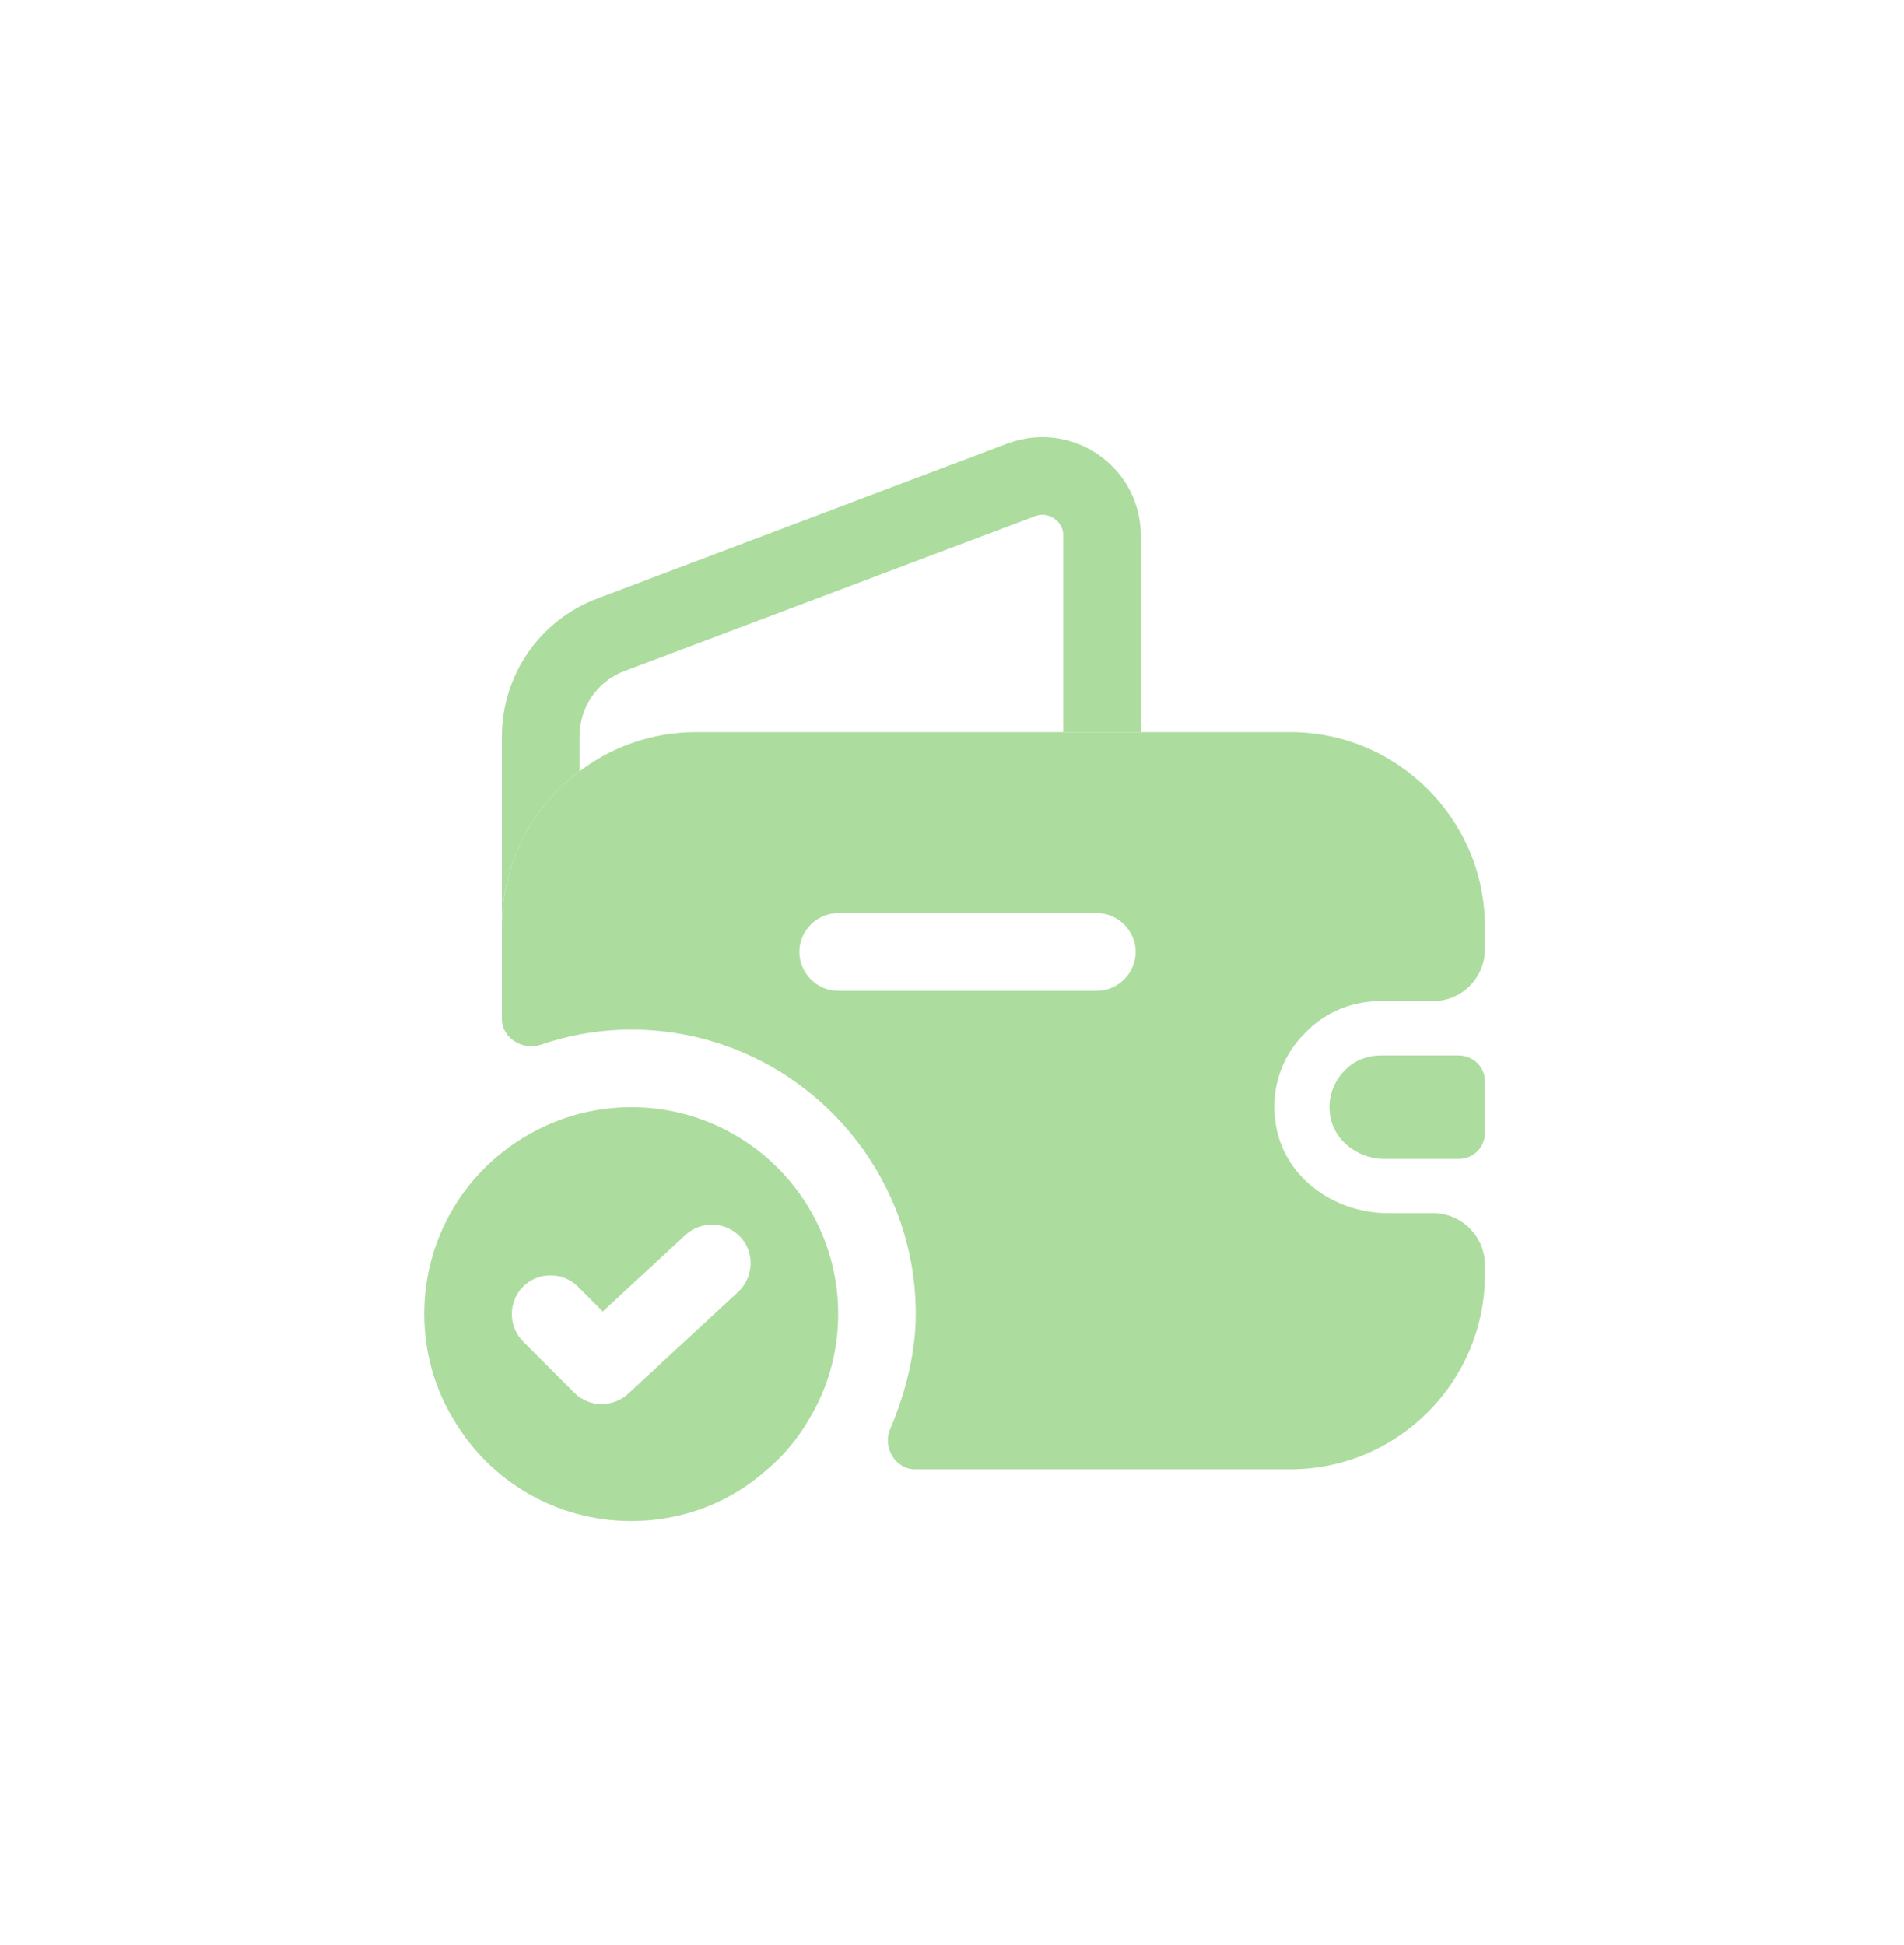
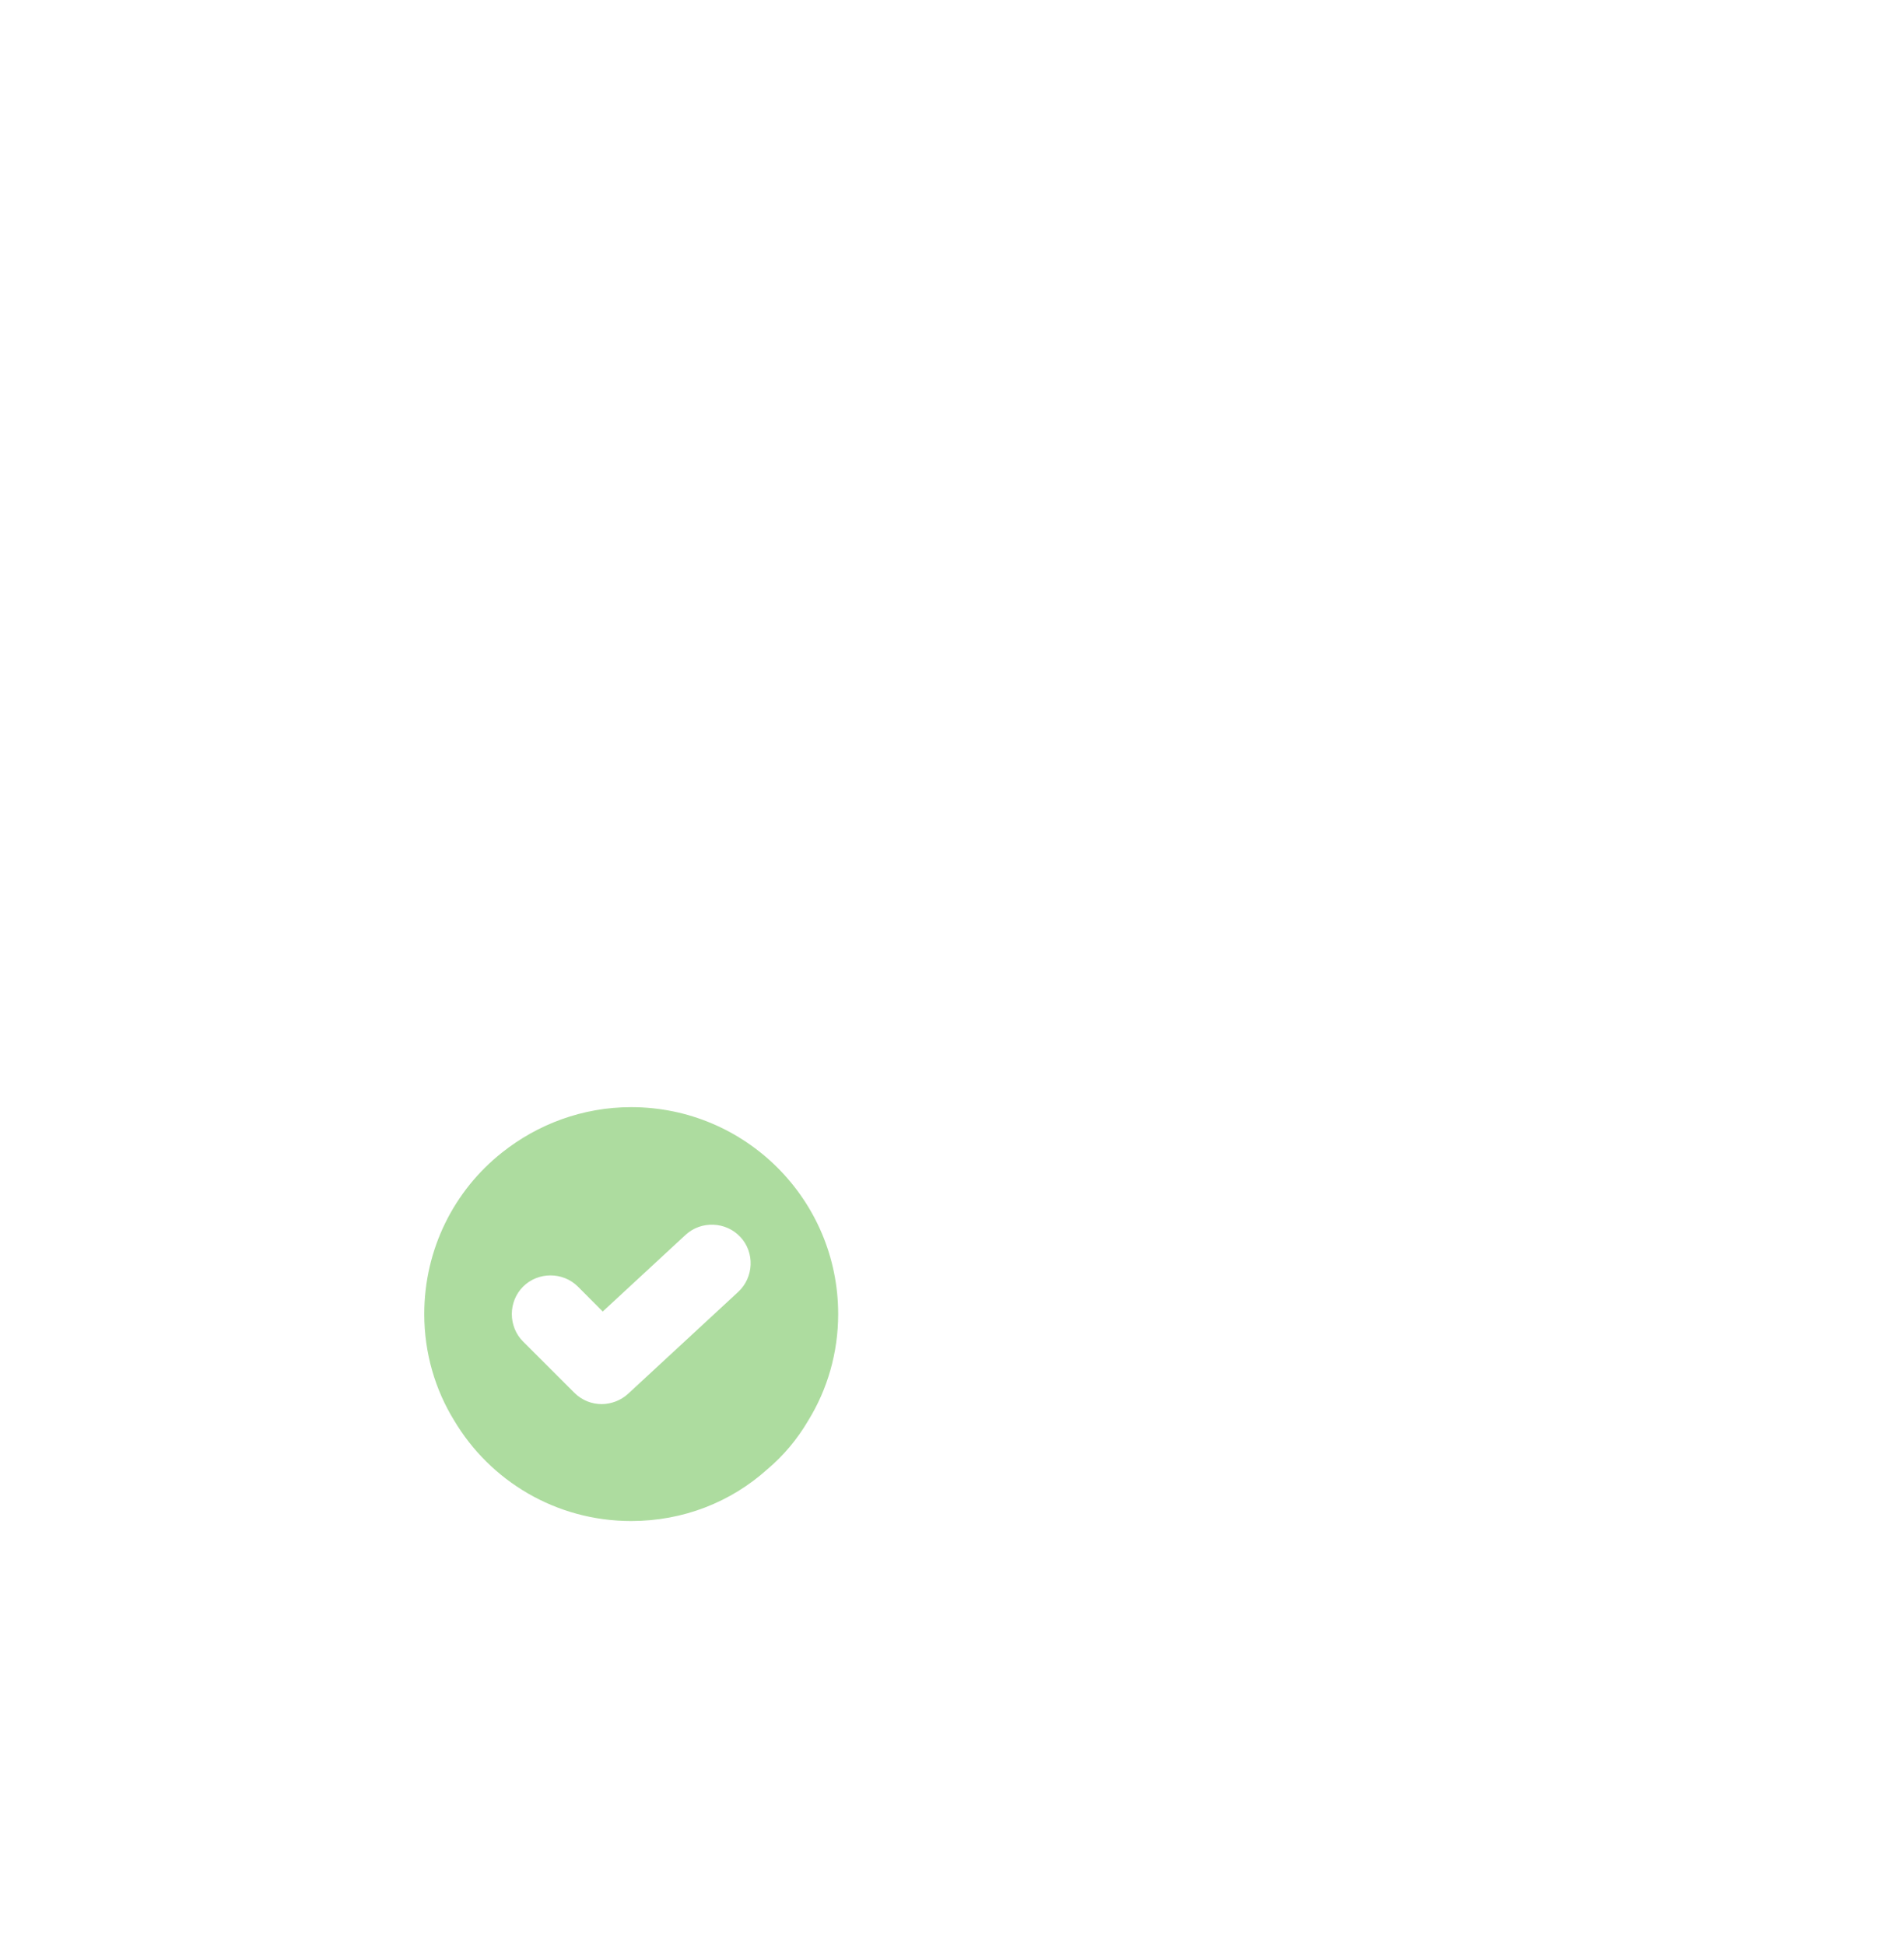
<svg xmlns="http://www.w3.org/2000/svg" width="46" height="47" viewBox="0 0 46 47" fill="none">
  <g filter="url(#filter0_d_34_729)">
    <path d="M15.25 26.75C14.075 26.75 12.988 27.163 12.125 27.85C10.975 28.762 10.25 30.175 10.25 31.75C10.25 32.688 10.512 33.575 10.975 34.325C11.838 35.775 13.425 36.75 15.25 36.75C16.512 36.75 17.663 36.288 18.538 35.5C18.925 35.175 19.262 34.775 19.525 34.325C19.988 33.575 20.25 32.688 20.25 31.75C20.25 28.988 18.012 26.75 15.25 26.75ZM17.837 31.212L15.175 33.675C15 33.837 14.762 33.925 14.537 33.925C14.3 33.925 14.062 33.837 13.875 33.65L12.637 32.413C12.275 32.05 12.275 31.45 12.637 31.087C13 30.725 13.6 30.725 13.963 31.087L14.562 31.688L16.562 29.837C16.938 29.488 17.538 29.512 17.887 29.887C18.238 30.262 18.212 30.863 17.837 31.212Z" fill="#ADDC9F" />
-     <path d="M27.562 12.938V17.688H25.688V12.938C25.688 12.6 25.387 12.438 25.188 12.438C25.125 12.438 25.062 12.45 25 12.475L15.088 16.212C14.425 16.462 14 17.087 14 17.8V18.637C12.863 19.488 12.125 20.85 12.125 22.387V17.8C12.125 16.312 13.037 14.988 14.425 14.463L24.35 10.713C24.625 10.613 24.913 10.562 25.188 10.562C26.438 10.562 27.562 11.575 27.562 12.938Z" fill="#ADDC9F" />
-     <path d="M35.875 26.125V27.375C35.875 27.712 35.613 27.988 35.263 28H33.438C32.775 28 32.175 27.512 32.125 26.863C32.088 26.475 32.238 26.113 32.488 25.863C32.713 25.625 33.025 25.5 33.363 25.5H35.25C35.613 25.512 35.875 25.788 35.875 26.125Z" fill="#ADDC9F" />
-     <path d="M33.35 24.188H34.625C35.312 24.188 35.875 23.625 35.875 22.938V22.387C35.875 19.8 33.763 17.688 31.175 17.688H16.825C15.762 17.688 14.787 18.038 14 18.637C12.863 19.488 12.125 20.85 12.125 22.387V24.613C12.125 25.087 12.625 25.387 13.075 25.238C13.775 25 14.512 24.875 15.25 24.875C19.038 24.875 22.125 27.962 22.125 31.75C22.125 32.65 21.887 33.638 21.512 34.513C21.312 34.962 21.625 35.5 22.113 35.5H31.175C33.763 35.5 35.875 33.388 35.875 30.8V30.562C35.875 29.875 35.312 29.312 34.625 29.312H33.538C32.337 29.312 31.188 28.575 30.875 27.413C30.625 26.462 30.925 25.538 31.55 24.938C32.013 24.462 32.65 24.188 33.35 24.188ZM26.5 23.938H20.25C19.738 23.938 19.312 23.512 19.312 23C19.312 22.488 19.738 22.062 20.25 22.062H26.5C27.012 22.062 27.438 22.488 27.438 23C27.438 23.512 27.012 23.938 26.5 23.938Z" fill="#ADDC9F" />
  </g>
  <defs>
    <filter id="filter0_d_34_729" x="-1" y="-2" width="50" height="50" filterUnits="userSpaceOnUse" color-interpolation-filters="sRGB">
      <feFlood flood-opacity="0" result="BackgroundImageFix" />
      <feColorMatrix in="SourceAlpha" type="matrix" values="0 0 0 0 0 0 0 0 0 0 0 0 0 0 0 0 0 0 127 0" result="hardAlpha" />
      <feOffset />
      <feGaussianBlur stdDeviation="5" />
      <feComposite in2="hardAlpha" operator="out" />
      <feColorMatrix type="matrix" values="0 0 0 0 0.678 0 0 0 0 0.863 0 0 0 0 0.624 0 0 0 0.25 0" />
      <feBlend mode="normal" in2="BackgroundImageFix" result="effect1_dropShadow_34_729" />
      <feBlend mode="normal" in="SourceGraphic" in2="effect1_dropShadow_34_729" result="shape" />
    </filter>
  </defs>
</svg>